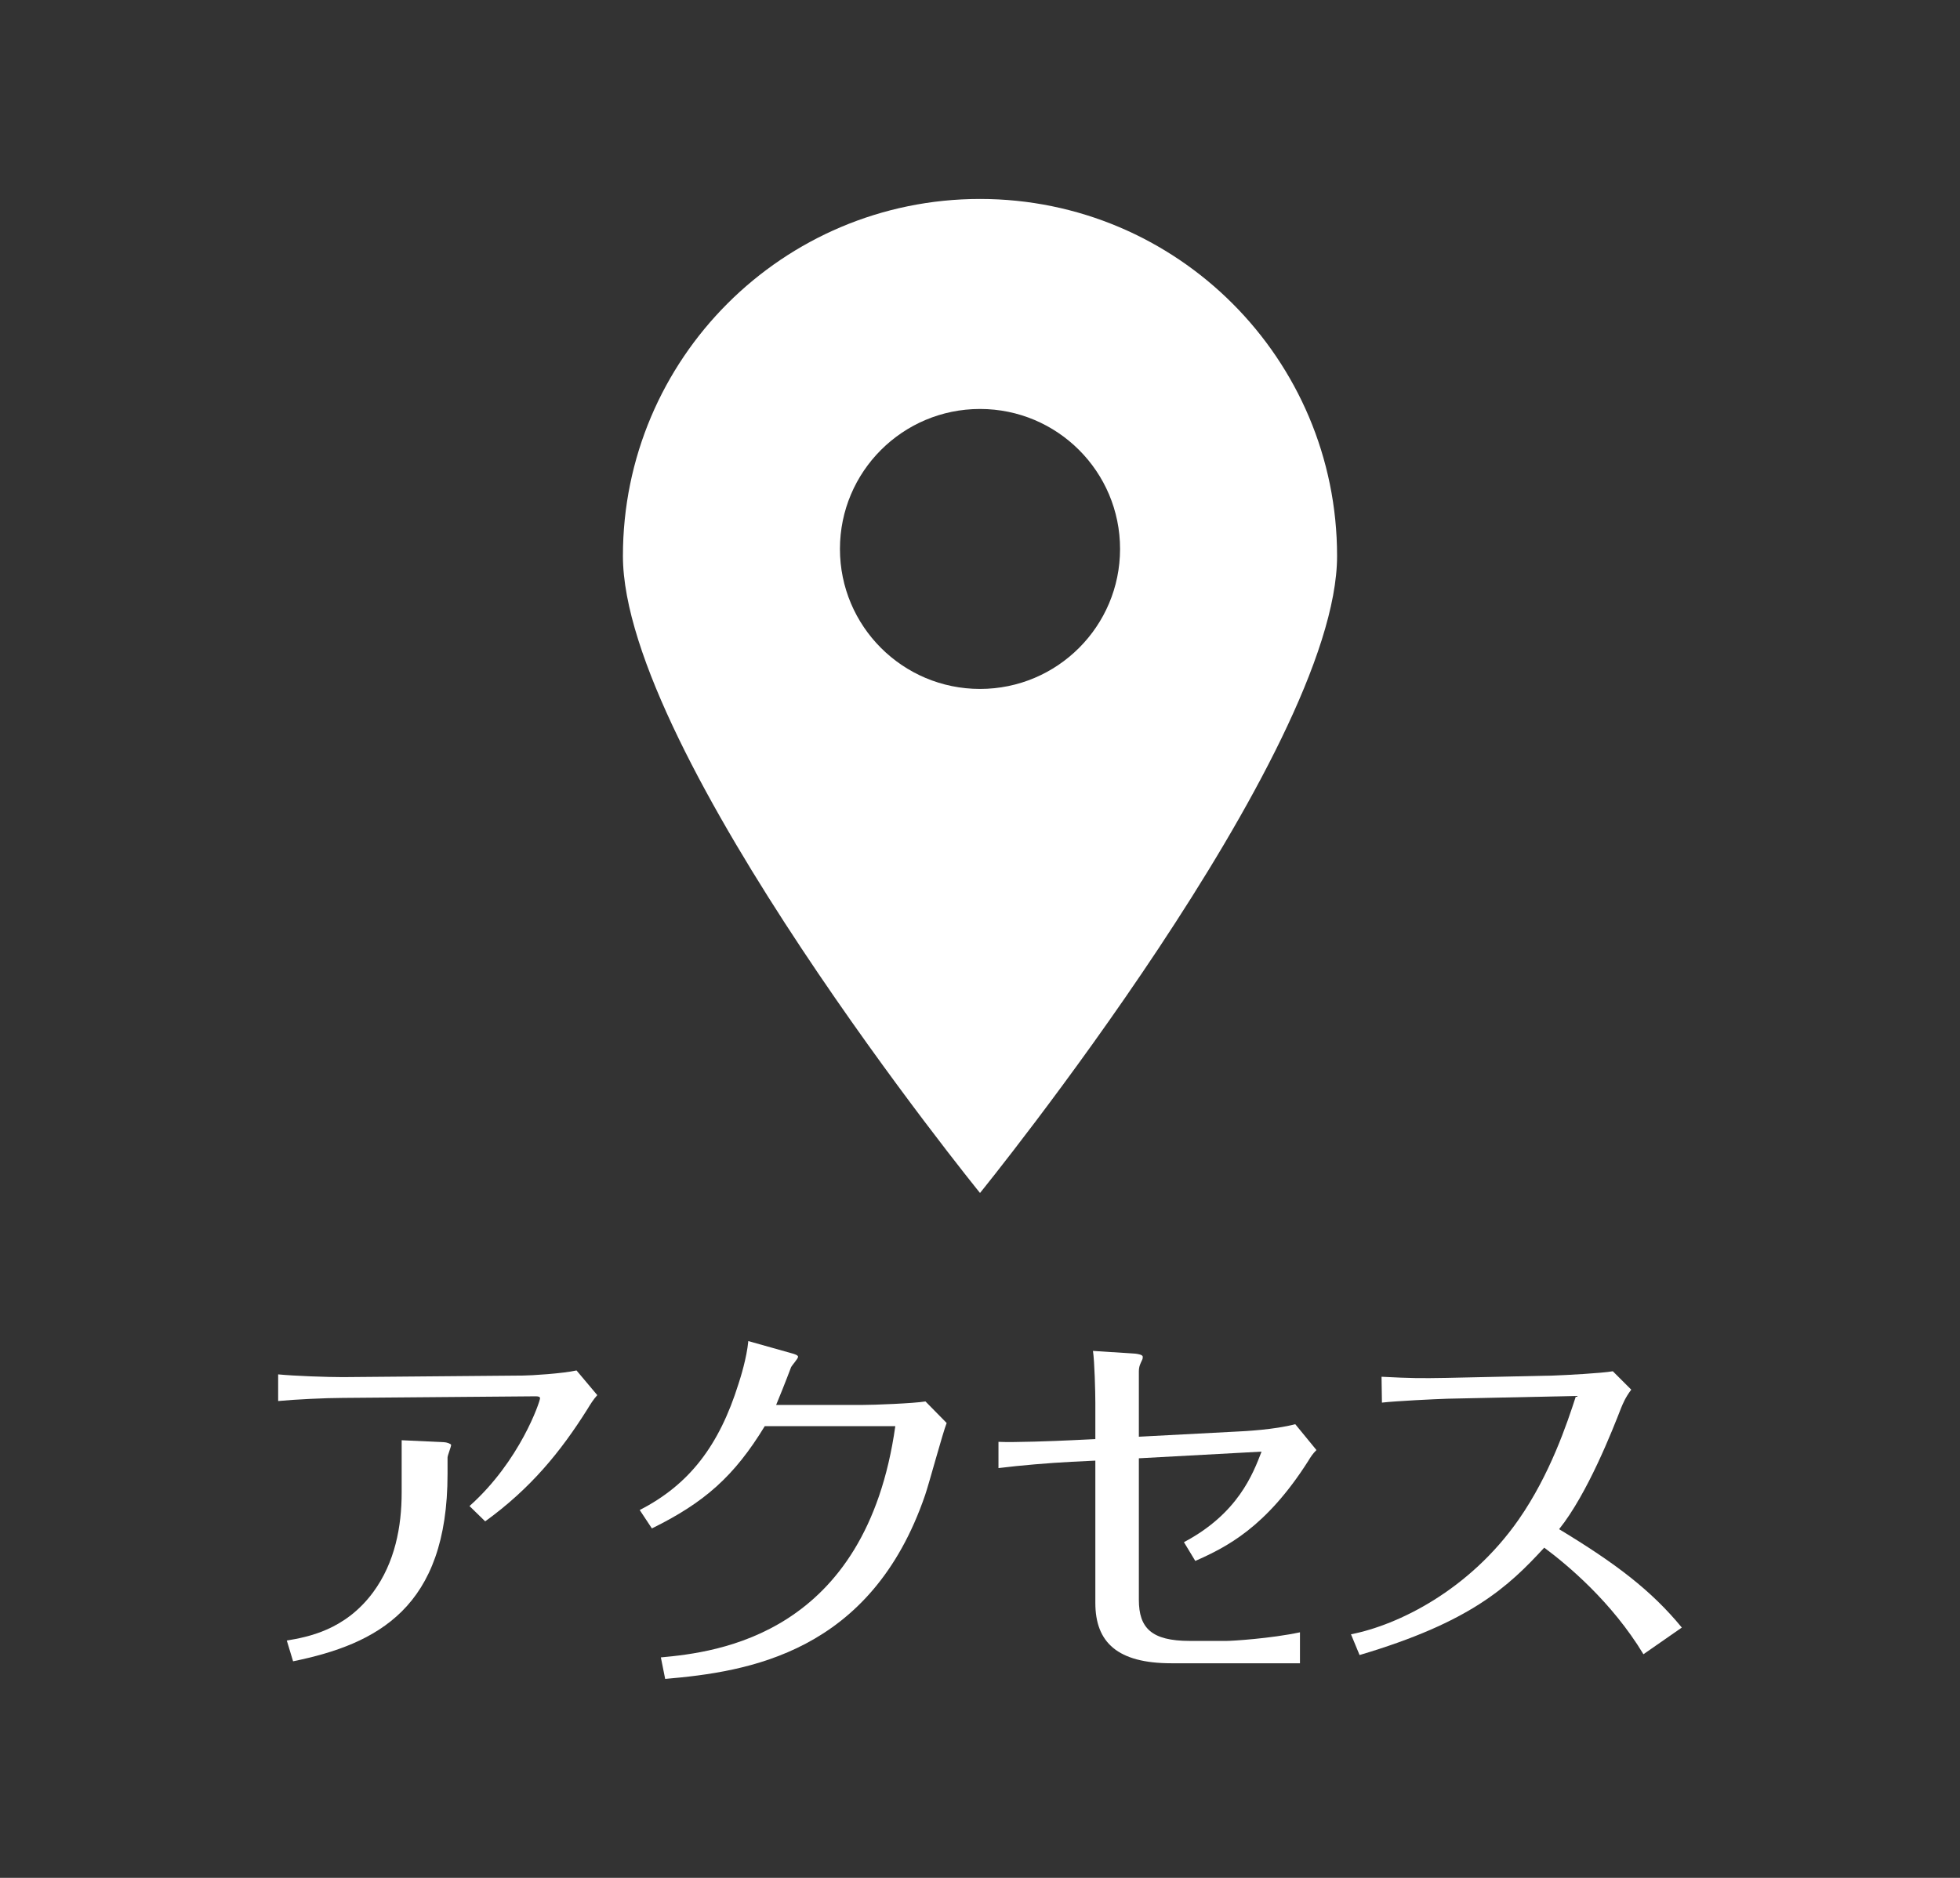
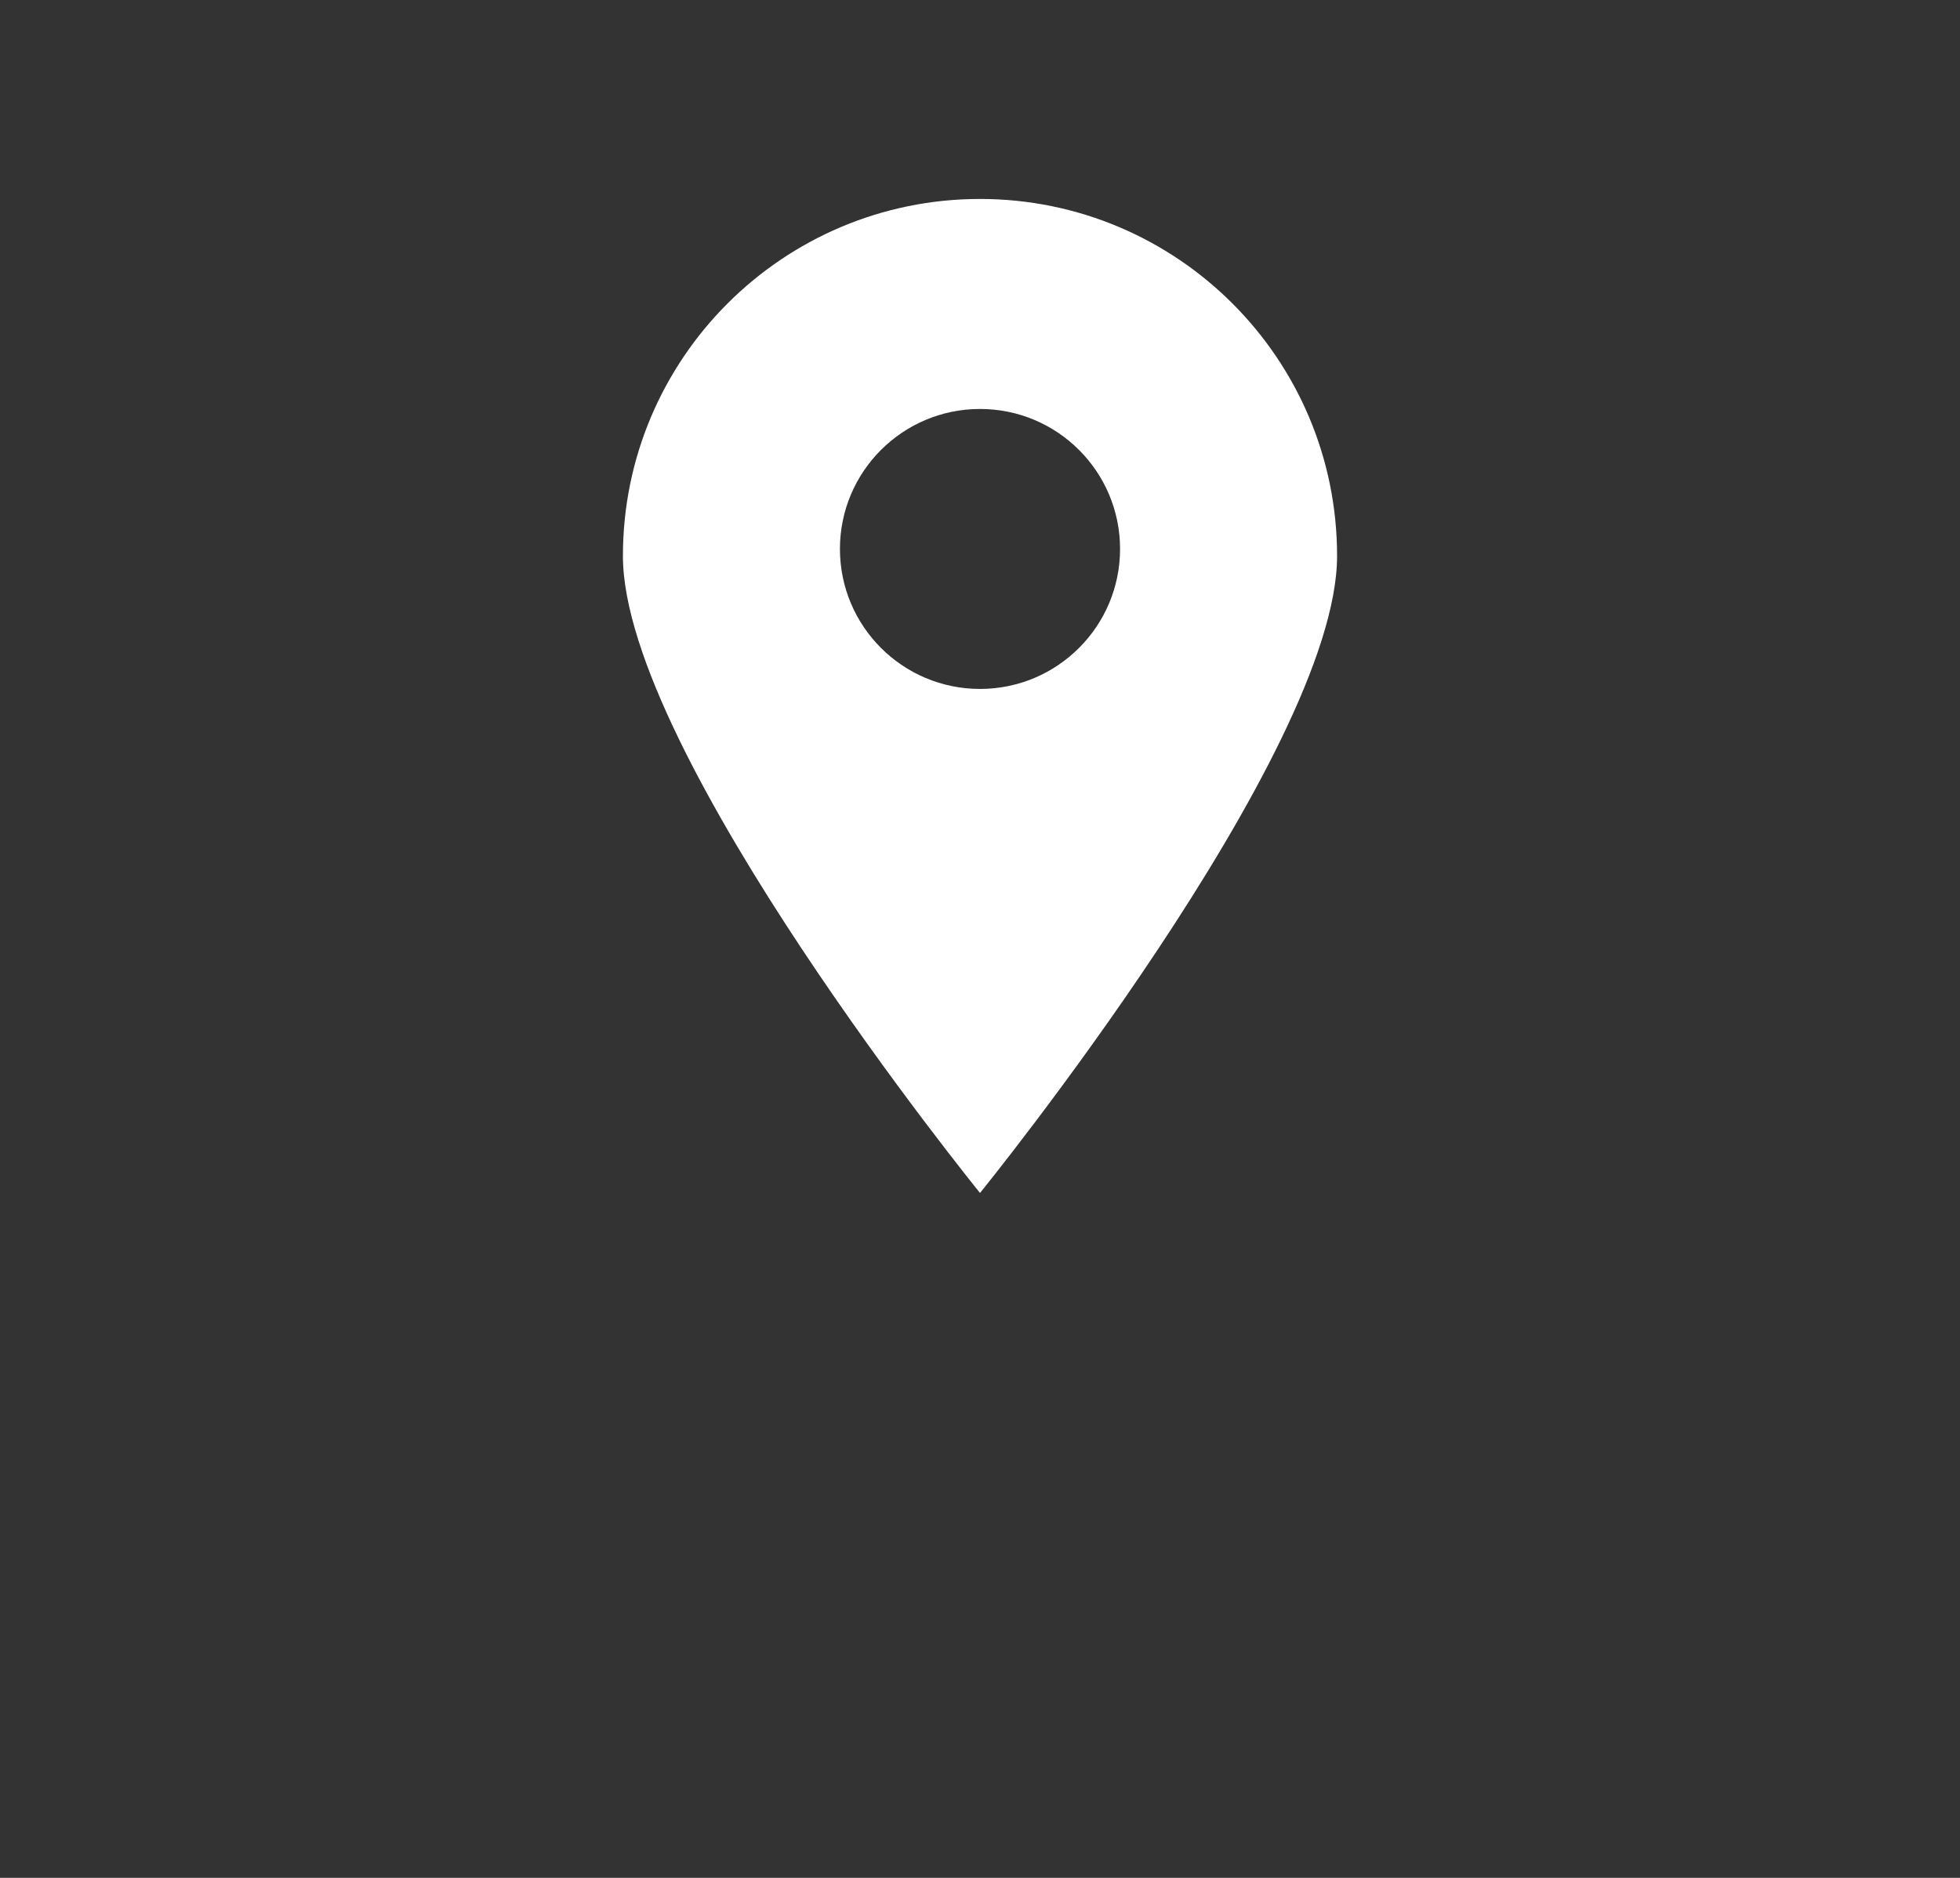
<svg xmlns="http://www.w3.org/2000/svg" version="1.1" id="one" x="0px" y="0px" width="120px" height="115px" viewBox="0 0 120 115" enable-background="new 0 0 120 115" xml:space="preserve">
  <rect x="0" y="0" width="120" height="115" fill="#333333" stroke="none" />
  <g>
    <g>
-       <path fill="#FFFFFF" d="M20.992,85.607c-1.033,0-3,0.096-3.962,0.192v-1.633c0.984,0.097,2.978,0.168,3.962,0.168l11.041-0.096    c0.432,0,2.424-0.121,3.264-0.313l1.271,1.512c-0.237,0.265-0.405,0.529-0.623,0.89c-1.633,2.592-3.457,4.823-6.239,6.84    l-0.961-0.937c3.096-2.76,4.319-6.407,4.319-6.602c0-0.096-0.119-0.119-0.264-0.119L20.992,85.607z M24.592,88.199l2.592,0.121    c0.146,0,0.435,0.096,0.435,0.168c0,0.119-0.218,0.647-0.218,0.768v1.008c0,8.187-4.297,10.418-9.457,11.473l-0.385-1.271    c1.273-0.215,3.553-0.623,5.281-2.95c1.344-1.824,1.752-4.033,1.752-6.121V88.199z" />
-       <path fill="#FFFFFF" d="M39.166,92.473c3.047-1.561,4.871-3.961,6.049-7.729c0.119-0.361,0.504-1.584,0.6-2.617l2.642,0.744    c0.19,0.049,0.405,0.121,0.405,0.217c0,0.119-0.383,0.527-0.432,0.648c-0.287,0.768-0.816,2.088-0.912,2.303h5.232    c0.77,0,3.192-0.096,3.912-0.215l1.297,1.32c-0.24,0.6-1.08,3.721-1.32,4.416c-3.313,9.672-10.85,10.823-15.914,11.256    l-0.264-1.318c3.434-0.313,12.553-1.369,14.354-14.162h-7.992c-1.872,3.072-3.696,4.68-6.911,6.264L39.166,92.473z" />
-       <path fill="#FFFFFF" d="M67.062,85.92c0-0.648-0.049-2.568-0.146-3.191l2.592,0.168c0.19,0.023,0.457,0.07,0.457,0.191    c0,0.072,0,0.119-0.049,0.215c-0.097,0.217-0.19,0.361-0.19,0.697v3.984l5.95-0.313c0.507-0.022,2.378-0.119,3.625-0.455    l1.298,1.584c-0.24,0.24-0.361,0.433-0.505,0.673c-2.594,4.079-5.018,5.278-6.913,6.118l-0.695-1.149    c3.313-1.754,4.225-4.178,4.752-5.545l-7.512,0.408v8.663c0,1.729,0.768,2.521,3.118,2.521h2.257c0.338,0,2.688-0.144,4.489-0.527    v1.896h-7.873c-3.288,0-4.655-1.271-4.655-3.697v-8.713l-1.465,0.072c-1.367,0.071-3.121,0.217-4.466,0.385v-1.607    c0.912,0.047,3.457-0.049,4.466-0.098l1.465-0.07V85.92z" />
-       <path fill="#FFFFFF" d="M100.619,101.305c-1.945-3.215-4.656-5.473-6.074-6.527c-2.207,2.4-4.512,4.562-11.306,6.576l-0.526-1.271    c2.854-0.554,7.248-2.688,10.272-7.033c1.92-2.76,2.951-5.856,3.504-7.561l-7.872,0.168c-0.722,0.022-3.24,0.145-4.009,0.239    l-0.024-1.584c1.873,0.097,2.399,0.097,3.983,0.07l6.529-0.143c0.744-0.025,3-0.145,3.648-0.264l1.129,1.127    c-0.361,0.479-0.504,0.84-0.625,1.129c-0.504,1.295-2.039,5.231-3.793,7.416c3.457,2.088,5.641,3.744,7.514,6.024L100.619,101.305    z" />
-     </g>
+       </g>
  </g>
  <path fill="#FFFFFF" d="M60.001,12.184c-12.074,0-21.863,9.788-21.863,21.862s21.863,39.011,21.863,39.011  s21.861-26.936,21.861-39.011C81.862,21.972,72.073,12.184,60.001,12.184z M60.001,42.19c-4.735,0-8.576-3.839-8.576-8.573  c0-4.736,3.841-8.572,8.576-8.572c4.734,0,8.574,3.836,8.574,8.572C68.575,38.352,64.735,42.19,60.001,42.19z" />
</svg>